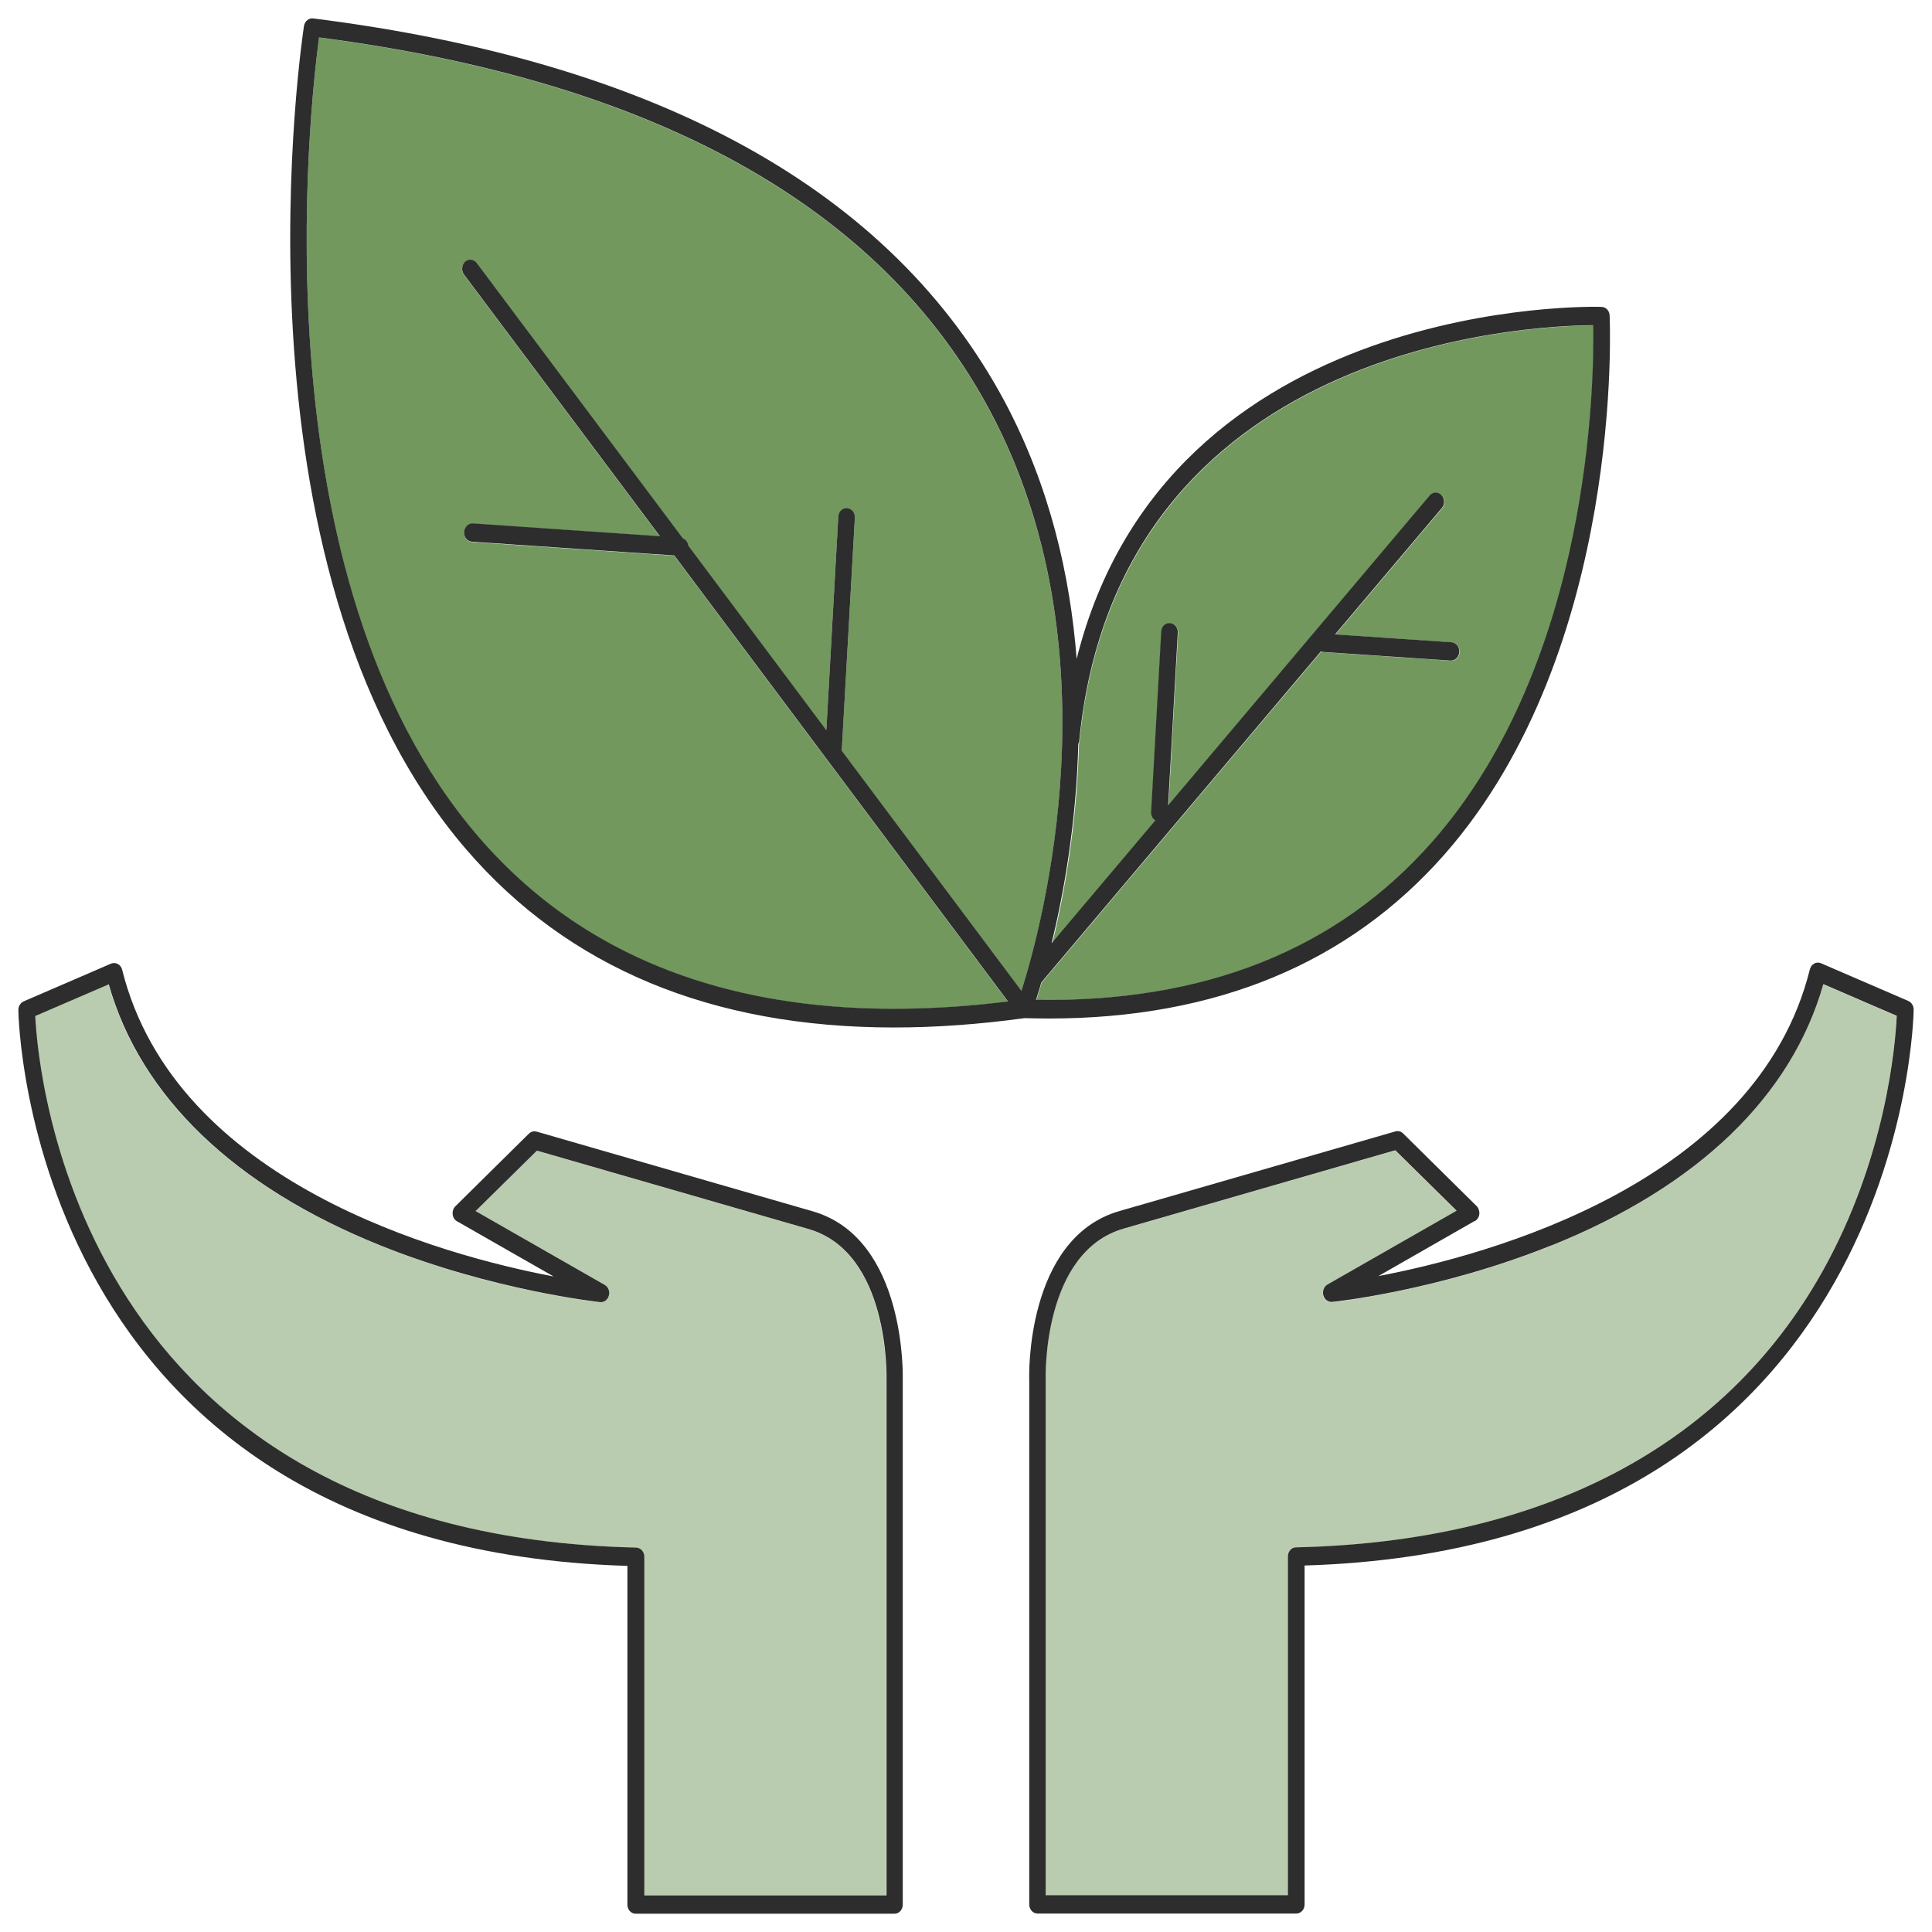
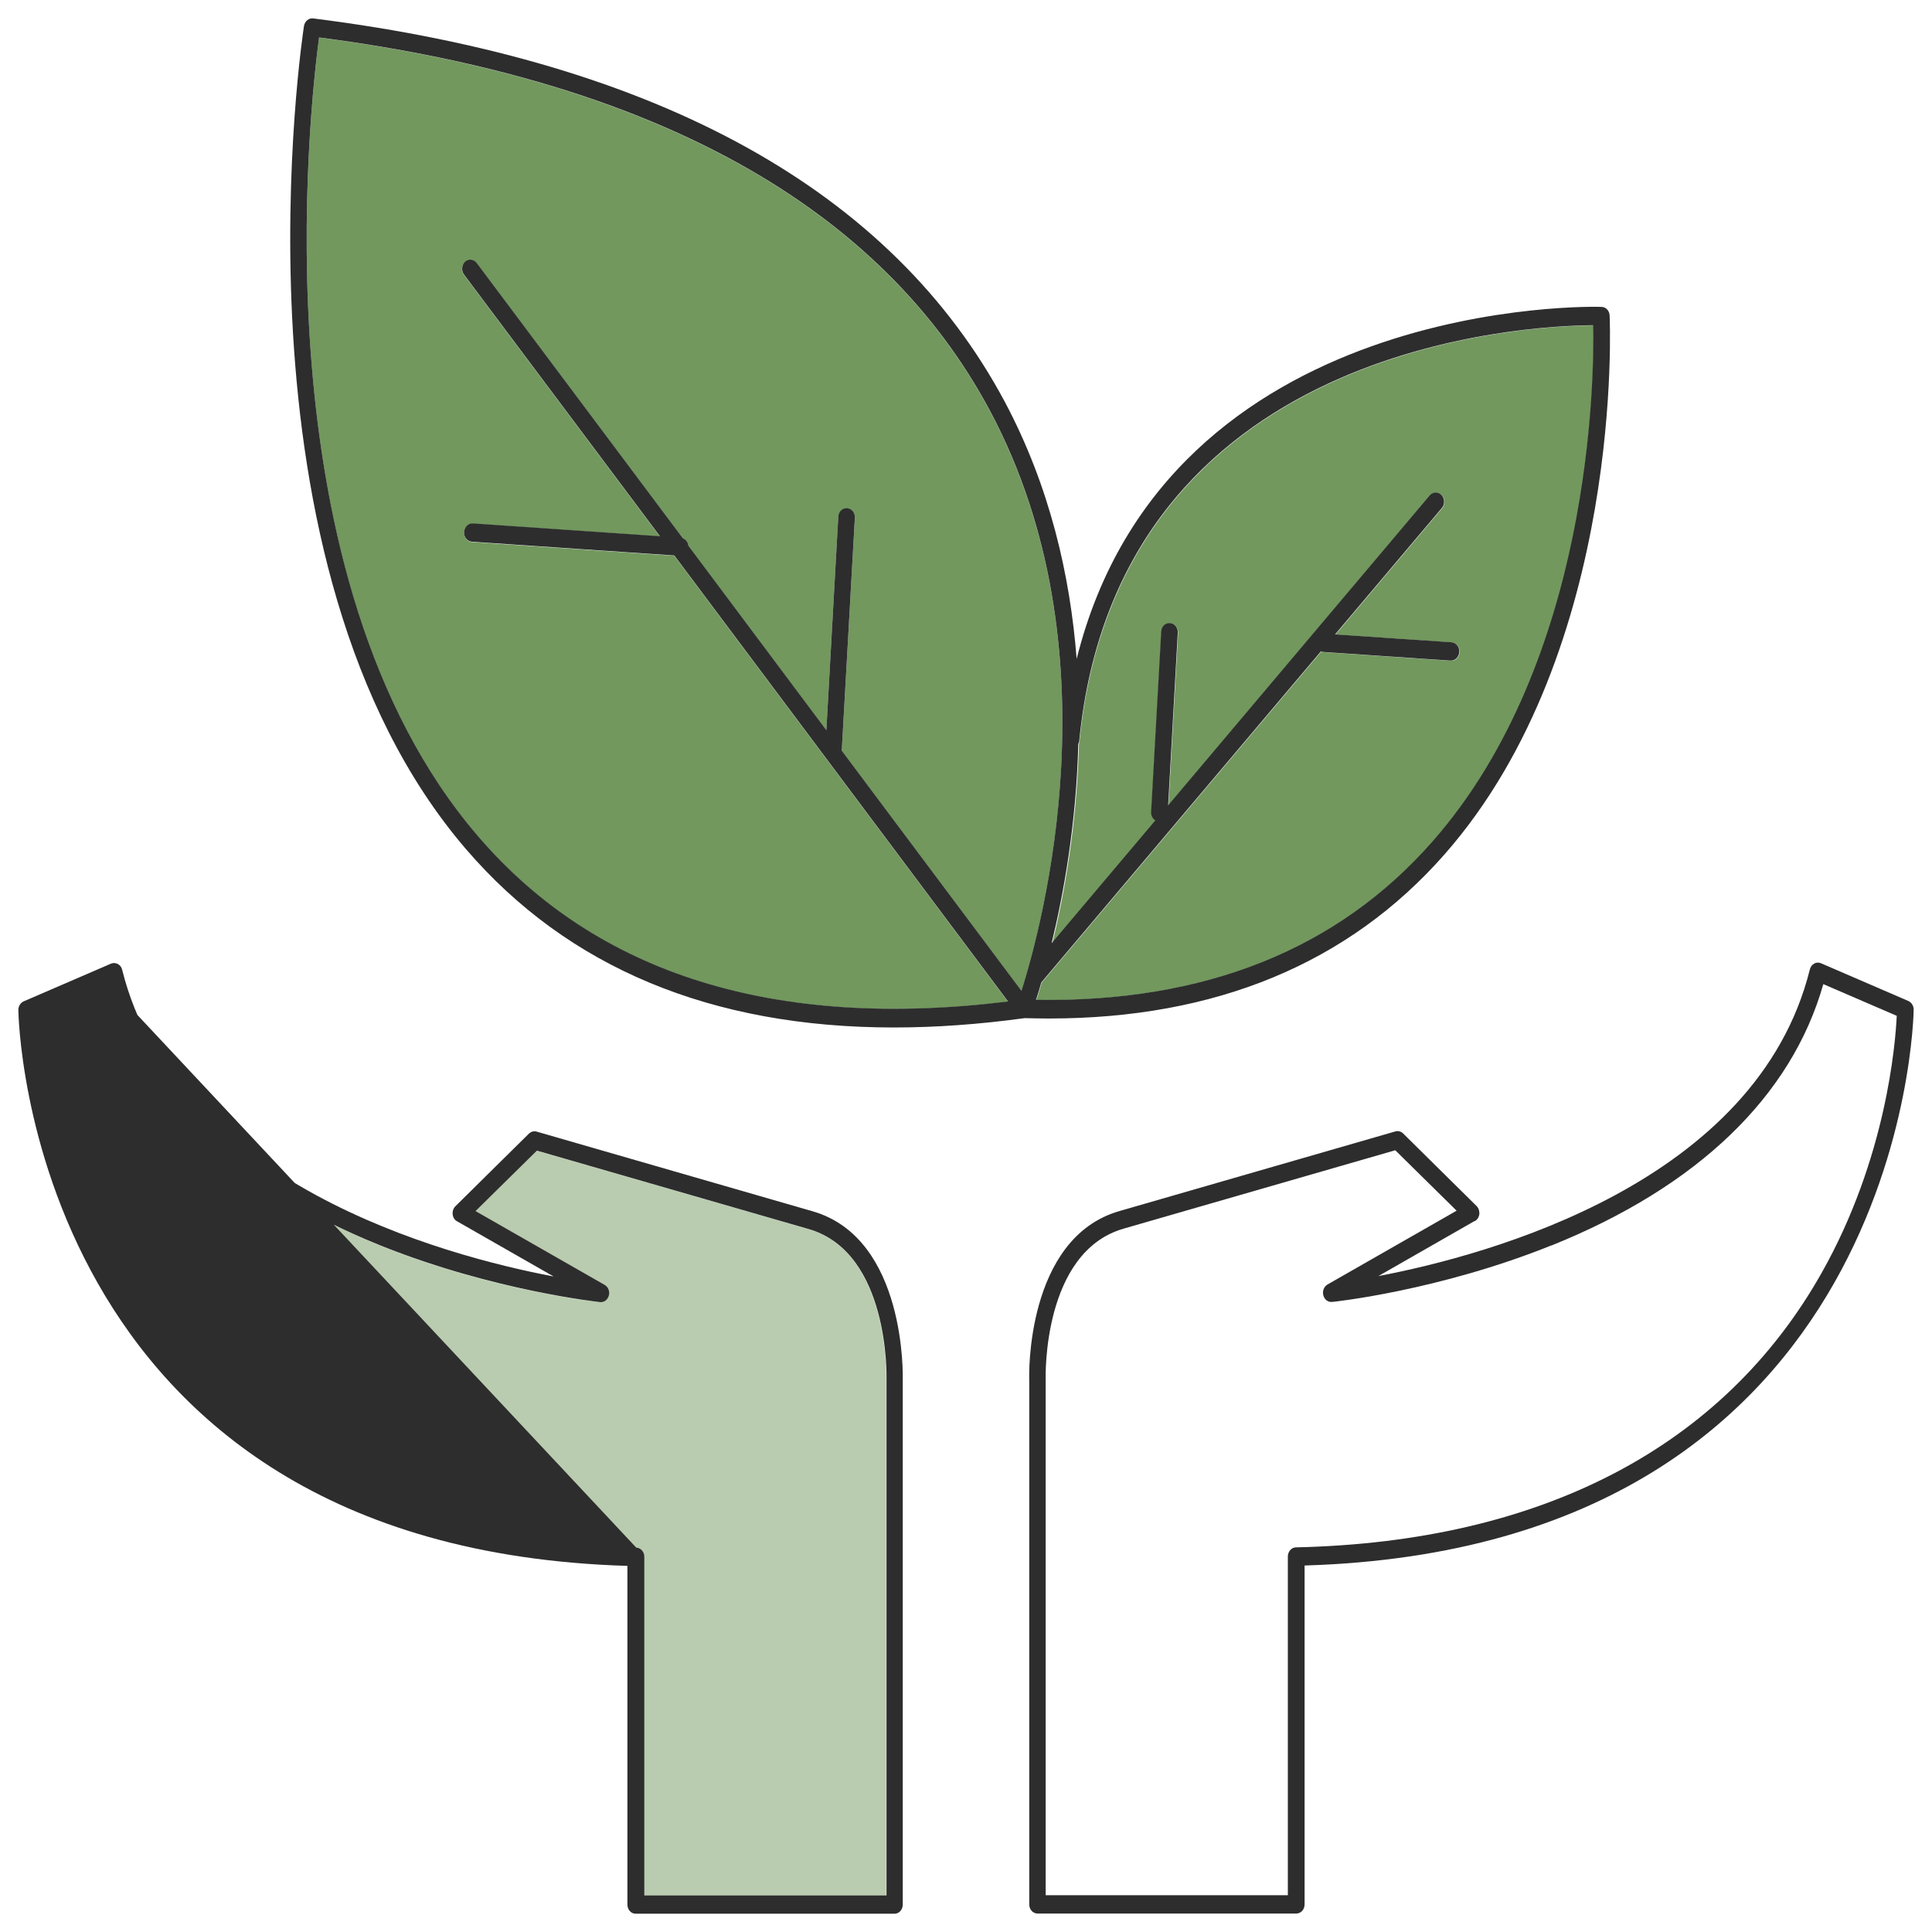
<svg xmlns="http://www.w3.org/2000/svg" width="102" height="102" viewBox="0 0 102 102" fill="none">
  <path d="M33.571 81.707C33.807 81.707 33.999 81.93 33.999 82.191V100.071H46.786V72.81C46.786 72.723 46.961 66.118 42.673 64.89L28.328 60.751L25.09 63.943L31.908 67.84C32.092 67.946 32.188 68.178 32.127 68.401C32.065 68.623 31.881 68.768 31.663 68.749C31.61 68.749 26.026 68.159 20.075 65.761C12.355 62.656 7.402 57.889 5.721 51.961L1.844 53.634C2.002 56.758 4.172 81.049 33.562 81.707H33.571Z" fill="#B9CCAF" />
  <path d="M53.219 52.889L35.601 29.342L24.914 28.617C24.669 28.597 24.494 28.375 24.503 28.104C24.52 27.833 24.731 27.63 24.967 27.65L34.839 28.327L24.494 14.508C24.337 14.305 24.363 13.995 24.555 13.831C24.739 13.657 25.019 13.686 25.168 13.898L36.056 28.443C36.213 28.501 36.327 28.646 36.345 28.829L43.626 38.568L44.257 27.302C44.274 27.04 44.449 26.837 44.72 26.847C44.965 26.866 45.141 27.089 45.132 27.36L44.44 39.651L53.928 52.328C55.03 48.867 58.986 34.322 52.273 21.722C46.532 10.939 34.612 4.305 16.845 1.984C16.355 5.64 13.51 30.531 25.238 44.176C31.513 51.468 40.922 54.388 53.21 52.889H53.219Z" fill="#72985E" />
  <path d="M61.009 43.328C60.869 43.241 60.781 43.077 60.79 42.884L61.324 33.358C61.341 33.097 61.525 32.894 61.788 32.904C62.033 32.923 62.208 33.145 62.199 33.416L61.691 42.526L75.502 26.163C75.668 25.97 75.948 25.96 76.124 26.144C76.299 26.328 76.307 26.628 76.141 26.831L70.505 33.503L76.649 33.919C76.894 33.938 77.069 34.161 77.06 34.432C77.042 34.693 76.85 34.886 76.622 34.886C76.622 34.886 76.605 34.886 76.596 34.886L69.874 34.432C69.874 34.432 69.796 34.412 69.761 34.393L54.996 51.877C54.891 52.245 54.795 52.554 54.716 52.796C63.608 52.941 70.627 50.136 75.642 44.441C84.062 34.867 84.184 19.955 84.132 17.18C80.858 17.199 59.039 18.098 56.991 39.17C56.991 39.199 56.974 39.228 56.965 39.257C56.86 43.532 56.177 47.255 55.556 49.817L61.026 43.338L61.009 43.328Z" fill="#72985E" />
-   <path d="M69.857 68.399C69.796 68.176 69.892 67.944 70.076 67.828L76.894 63.931L73.656 60.74L59.311 64.879C55.022 66.117 55.197 72.721 55.197 72.789V100.069H67.984V82.189C67.984 81.928 68.177 81.715 68.413 81.705C81.366 81.415 90.958 76.406 96.157 67.229C99.588 61.156 100.069 55.092 100.131 53.642L96.253 51.969C94.573 57.897 89.619 62.664 81.9 65.768C75.948 68.157 70.373 68.747 70.312 68.757C70.085 68.776 69.91 68.631 69.848 68.408L69.857 68.399Z" fill="#B9CCAF" />
  <path d="M77.865 64.47C77.996 64.393 78.084 64.258 78.101 64.103C78.118 63.948 78.066 63.784 77.961 63.677L74.075 59.838C73.97 59.732 73.812 59.693 73.672 59.732L59.1 63.938C54.129 65.37 54.33 72.748 54.339 72.797V100.541C54.339 100.812 54.532 101.025 54.777 101.025H68.439C68.684 101.025 68.876 100.812 68.876 100.541V82.651C100.576 81.693 101.032 53.591 101.032 53.301C101.032 53.098 100.918 52.924 100.751 52.847L96.139 50.855C96.025 50.806 95.894 50.806 95.78 50.874C95.666 50.932 95.588 51.048 95.553 51.174C92.752 62.44 78.617 66.259 72.771 67.371L77.856 64.461L77.865 64.47ZM81.908 65.757C89.627 62.652 94.581 57.885 96.262 51.957L100.139 53.63C100.069 55.08 99.596 61.144 96.165 67.217C90.975 76.404 81.383 81.403 68.421 81.693C68.185 81.693 67.992 81.916 67.992 82.177V100.057H55.206V72.777C55.206 72.71 55.031 66.105 59.319 64.867L73.664 60.728L76.902 63.919L70.084 67.816C69.9 67.923 69.804 68.165 69.865 68.387C69.927 68.609 70.102 68.754 70.329 68.735C70.382 68.735 75.966 68.145 81.917 65.747L81.908 65.757Z" fill="#2D2D2D" />
-   <path d="M33.124 82.661V100.552C33.124 100.822 33.316 101.035 33.562 101.035H47.224C47.469 101.035 47.661 100.822 47.661 100.552V72.826C47.661 72.749 47.871 65.38 42.9 63.949L28.328 59.742C28.188 59.704 28.039 59.742 27.925 59.849L24.039 63.688C23.934 63.794 23.882 63.949 23.899 64.114C23.917 64.278 24.004 64.413 24.136 64.481L29.229 67.392C23.383 66.28 9.257 62.469 6.448 51.194C6.413 51.058 6.334 50.952 6.22 50.894C6.106 50.836 5.984 50.826 5.861 50.875L1.249 52.867C1.083 52.944 0.969 53.118 0.969 53.321C0.969 53.602 1.424 81.714 33.124 82.671V82.661ZM5.739 51.958C7.419 57.886 12.373 62.653 20.092 65.757C26.044 68.146 31.619 68.736 31.68 68.746C31.899 68.765 32.083 68.62 32.144 68.397C32.205 68.175 32.109 67.943 31.925 67.837L25.107 63.939L28.345 60.748L42.69 64.887C46.979 66.125 46.803 72.73 46.803 72.807V100.068H34.017V82.188C34.017 81.926 33.824 81.714 33.588 81.704C4.19 81.046 2.01 56.764 1.861 53.64L5.739 51.968V51.958Z" fill="#2D2D2D" />
+   <path d="M33.124 82.661V100.552C33.124 100.822 33.316 101.035 33.562 101.035H47.224C47.469 101.035 47.661 100.822 47.661 100.552V72.826C47.661 72.749 47.871 65.38 42.9 63.949L28.328 59.742C28.188 59.704 28.039 59.742 27.925 59.849L24.039 63.688C23.934 63.794 23.882 63.949 23.899 64.114C23.917 64.278 24.004 64.413 24.136 64.481L29.229 67.392C23.383 66.28 9.257 62.469 6.448 51.194C6.413 51.058 6.334 50.952 6.22 50.894C6.106 50.836 5.984 50.826 5.861 50.875L1.249 52.867C1.083 52.944 0.969 53.118 0.969 53.321C0.969 53.602 1.424 81.714 33.124 82.671V82.661ZM5.739 51.958C7.419 57.886 12.373 62.653 20.092 65.757C26.044 68.146 31.619 68.736 31.68 68.746C31.899 68.765 32.083 68.62 32.144 68.397C32.205 68.175 32.109 67.943 31.925 67.837L25.107 63.939L28.345 60.748L42.69 64.887C46.979 66.125 46.803 72.73 46.803 72.807V100.068H34.017V82.188C34.017 81.926 33.824 81.714 33.588 81.704L5.739 51.968V51.958Z" fill="#2D2D2D" />
  <path d="M47.197 54.246C49.394 54.246 51.687 54.082 54.094 53.753C54.523 53.763 54.952 53.772 55.381 53.772C64.185 53.772 71.204 50.861 76.263 45.108C85.794 34.267 84.989 16.831 84.98 16.657C84.972 16.406 84.788 16.212 84.56 16.203C84.315 16.183 61.638 15.574 56.842 34.789C56.501 30.399 55.433 25.699 53.053 21.222C47.101 10.081 34.822 3.273 16.53 0.972C16.311 0.943 16.092 1.117 16.049 1.368C16.005 1.649 11.69 29.809 24.608 44.837C29.991 51.094 37.561 54.246 47.197 54.246ZM56.947 39.247C56.947 39.247 56.965 39.199 56.974 39.16C59.013 18.088 80.841 17.189 84.114 17.17C84.166 19.945 84.044 34.857 75.624 44.431C70.609 50.136 63.59 52.931 54.698 52.786C54.777 52.544 54.873 52.235 54.978 51.867L69.743 34.383C69.743 34.383 69.822 34.412 69.857 34.422L76.578 34.876C76.578 34.876 76.596 34.876 76.605 34.876C76.832 34.876 77.025 34.683 77.042 34.422C77.06 34.151 76.876 33.929 76.631 33.909L70.487 33.493L76.123 26.821C76.289 26.628 76.281 26.318 76.106 26.134C75.931 25.951 75.65 25.96 75.484 26.154L61.673 42.516L62.181 33.406C62.199 33.136 62.015 32.913 61.77 32.894C61.507 32.884 61.323 33.078 61.306 33.348L60.772 42.874C60.763 43.057 60.851 43.232 60.991 43.319L55.521 49.798C56.142 47.235 56.825 43.512 56.93 39.238L56.947 39.247ZM16.845 1.978C34.612 4.289 46.532 10.932 52.274 21.705C58.986 34.296 55.022 48.85 53.928 52.312L44.441 39.634L45.132 27.343C45.149 27.072 44.966 26.85 44.721 26.831C44.449 26.821 44.274 27.014 44.257 27.285L43.627 38.551L36.345 28.813C36.319 28.629 36.214 28.484 36.056 28.426L25.168 13.882C25.011 13.679 24.739 13.65 24.556 13.814C24.372 13.988 24.346 14.288 24.494 14.491L34.84 28.31L24.967 27.633C24.731 27.614 24.521 27.817 24.503 28.088C24.486 28.358 24.669 28.581 24.915 28.6L35.601 29.326L53.219 52.873C40.931 54.382 31.514 51.451 25.247 44.16C13.511 30.525 16.355 5.633 16.845 1.978Z" fill="#2D2D2D" />
</svg>